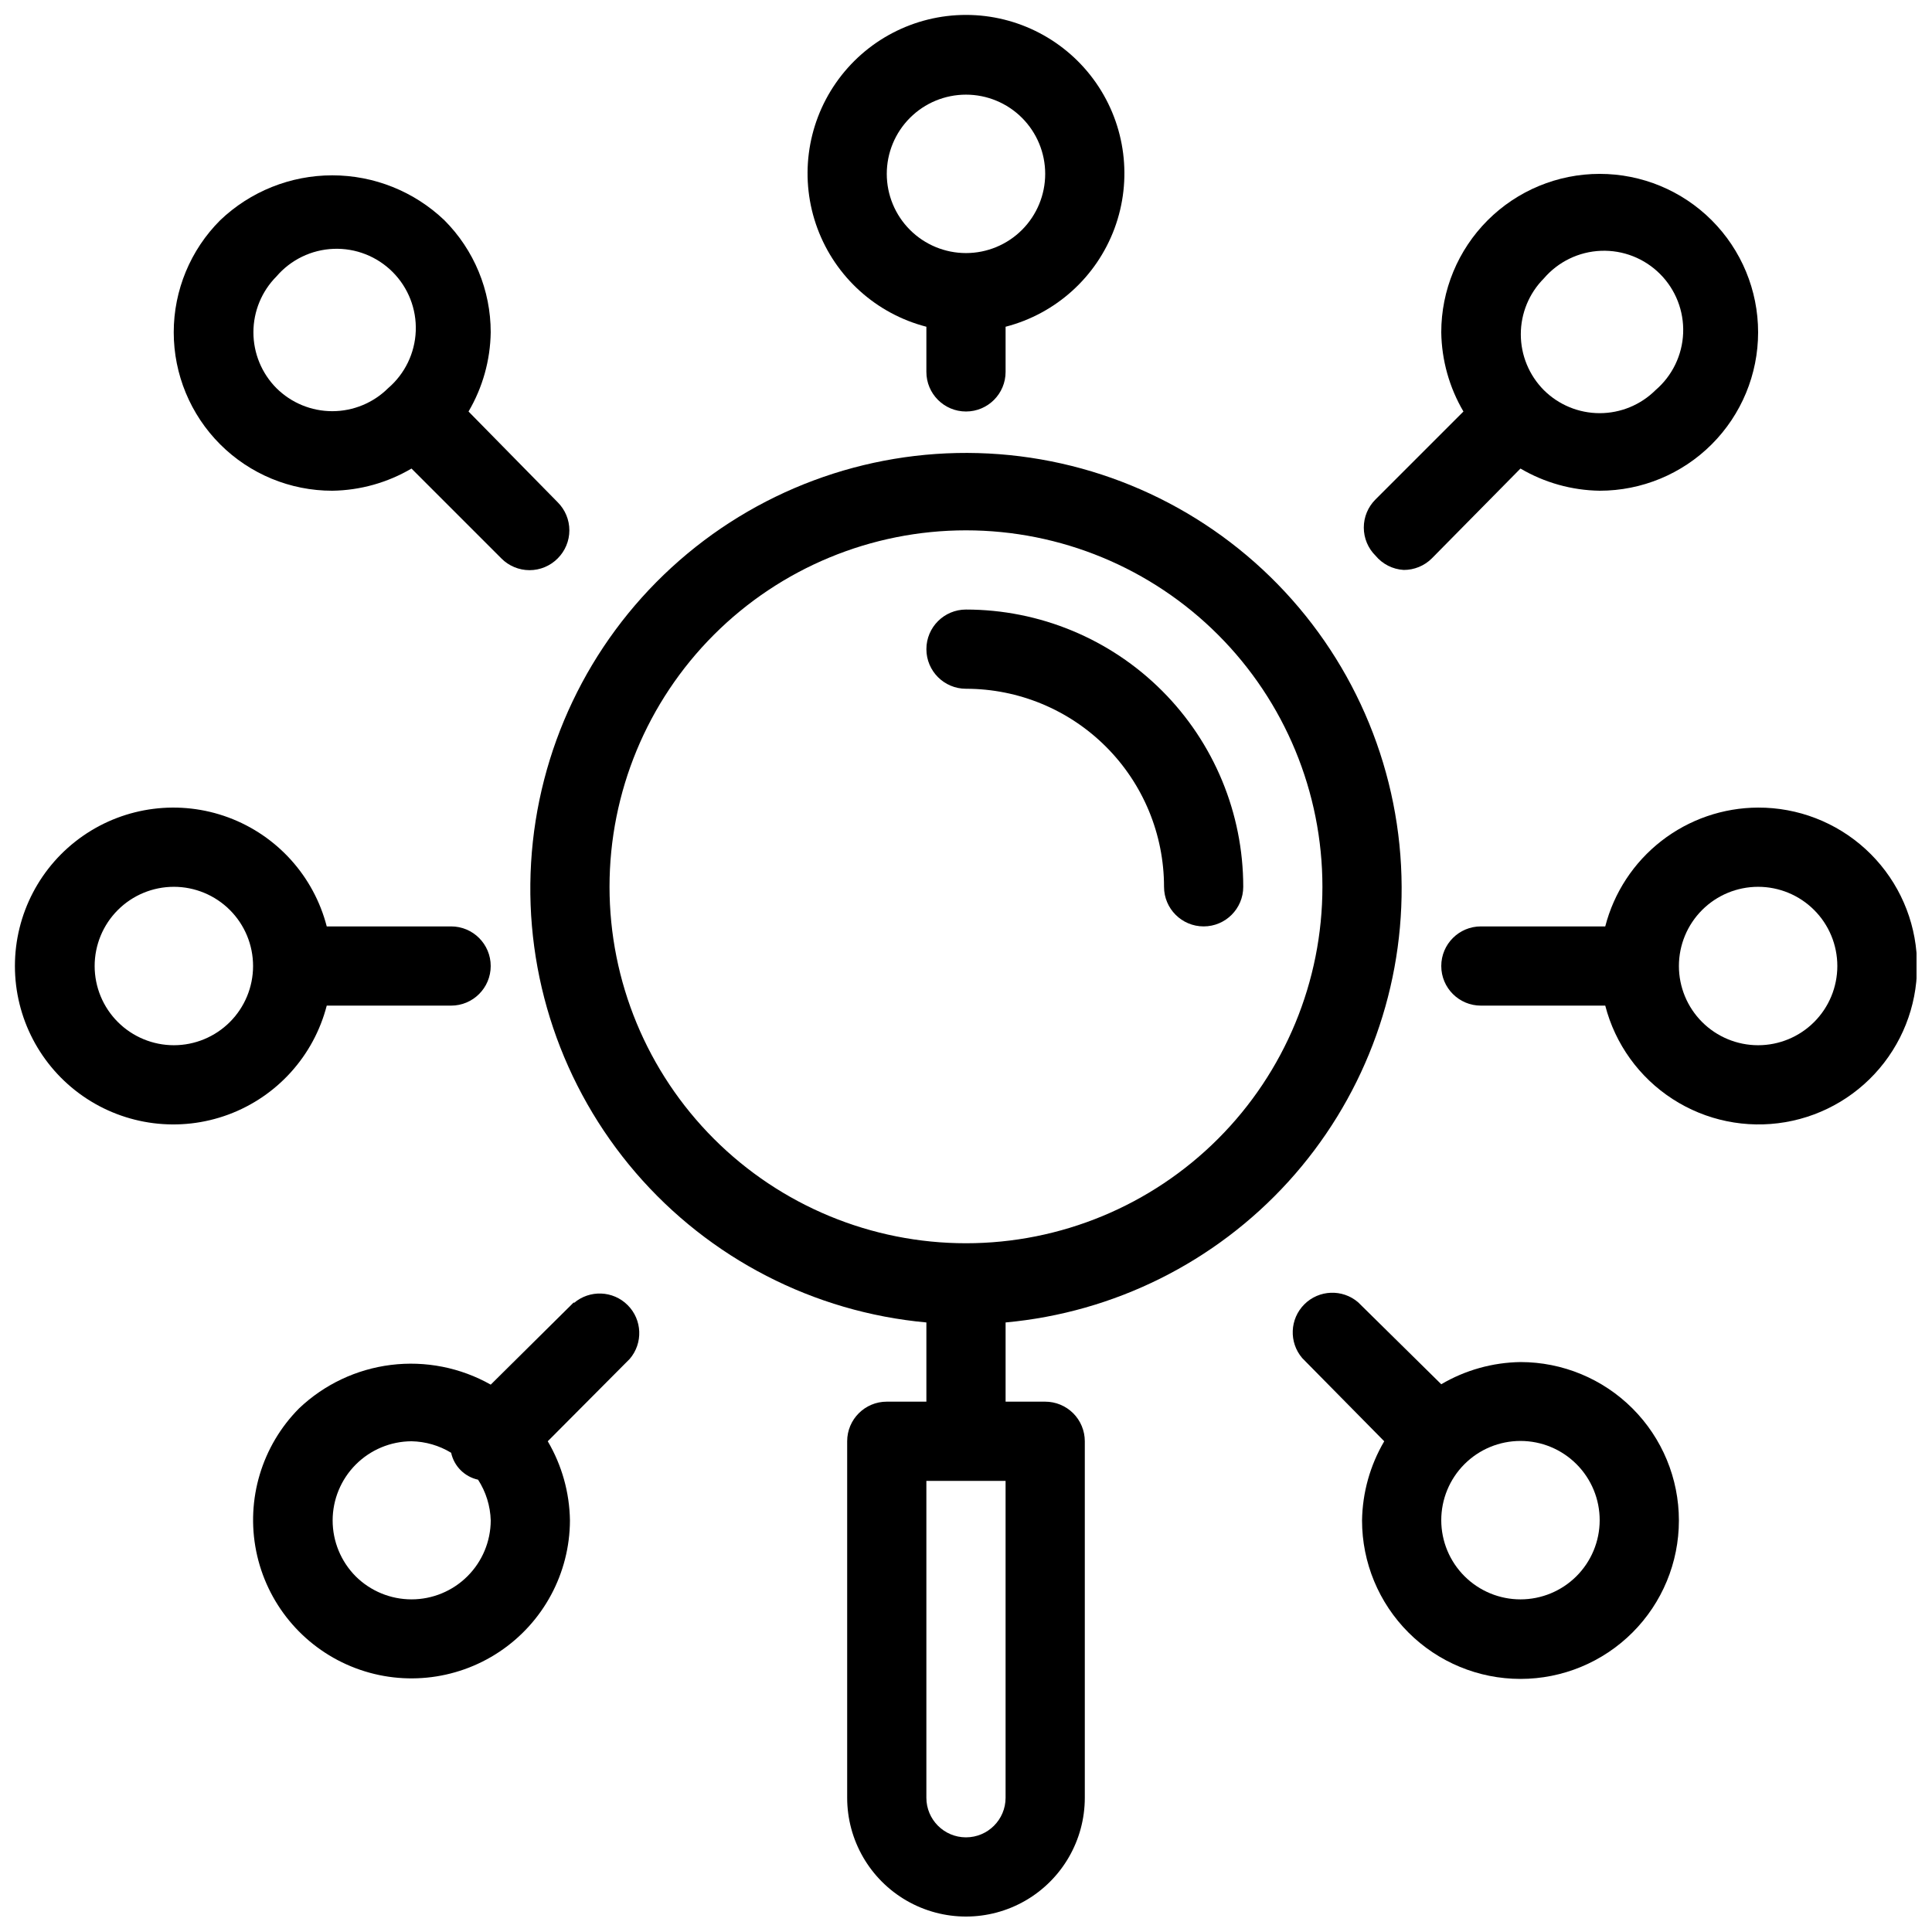
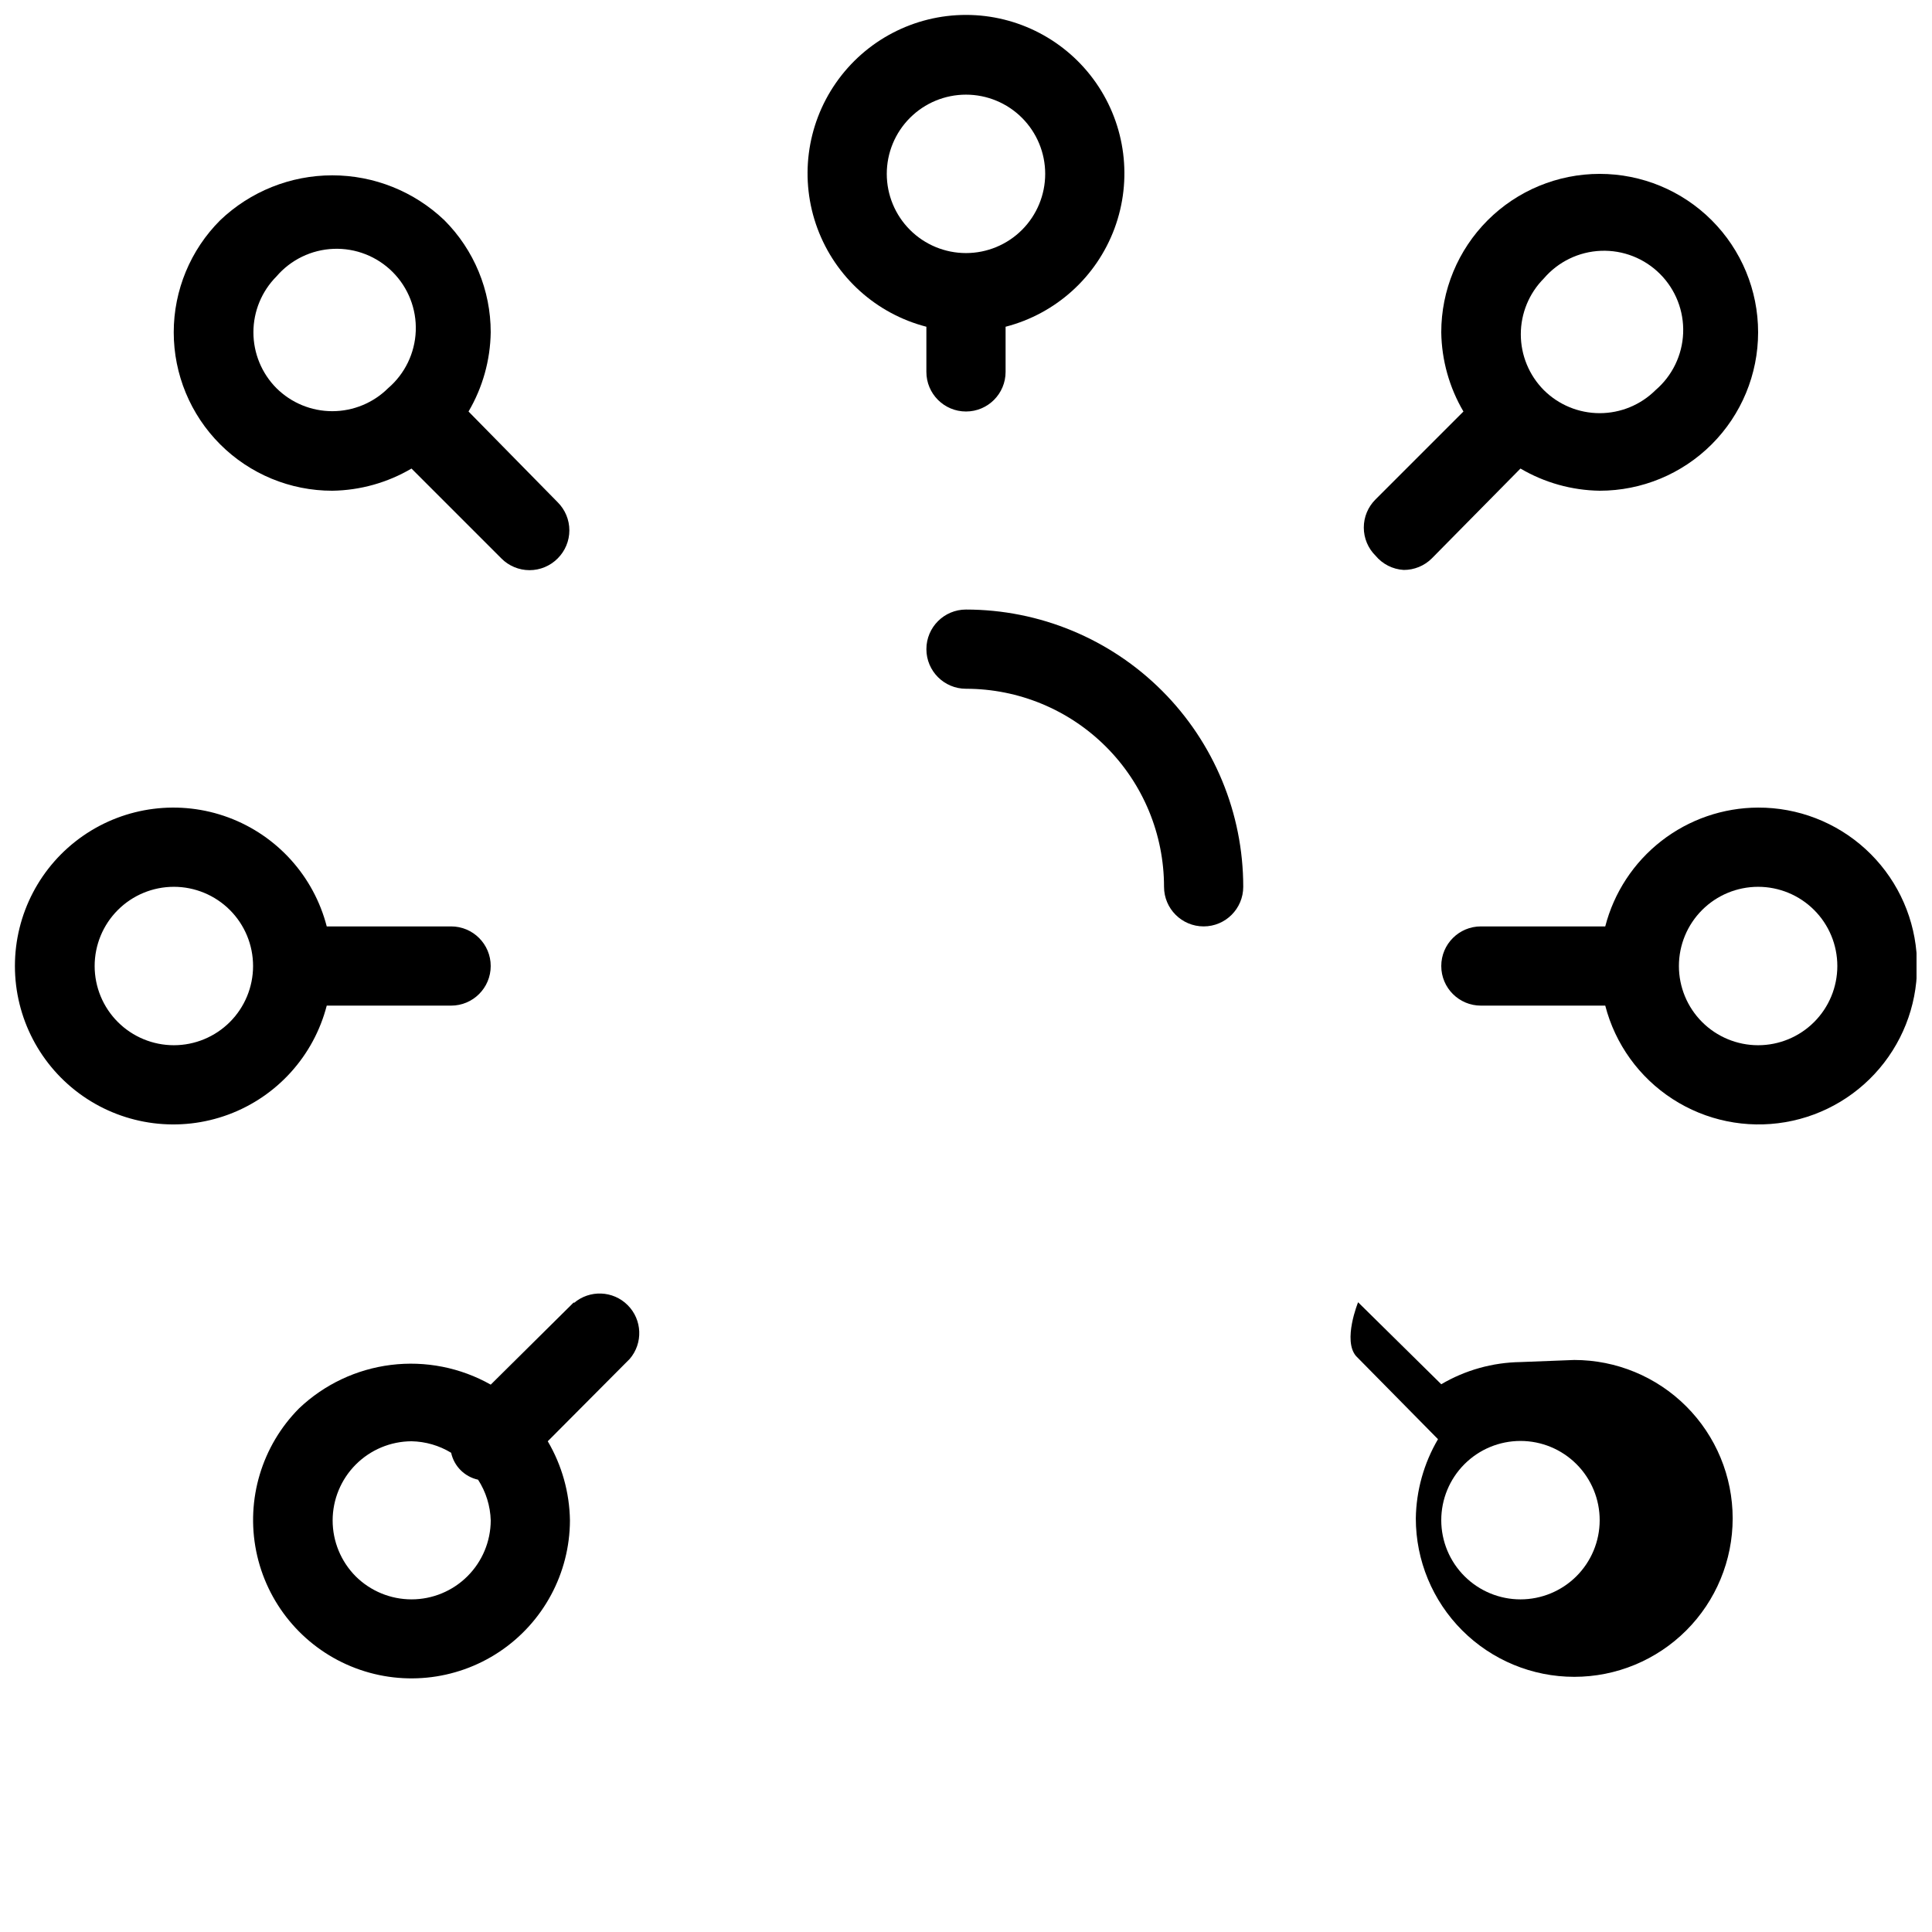
<svg xmlns="http://www.w3.org/2000/svg" width="800px" height="800px" version="1.1" viewBox="144 144 512 512">
  <defs>
    <clipPath id="d">
-       <path d="m284 264h232v387.9h-232z" />
-     </clipPath>
+       </clipPath>
    <clipPath id="c">
      <path d="m358 148.09h84v105.91h-84z" />
    </clipPath>
    <clipPath id="b">
      <path d="m148.09 358h126.91v84h-126.91z" />
    </clipPath>
    <clipPath id="a">
      <path d="m525 358h126.9v84h-126.9z" />
    </clipPath>
  </defs>
  <g clip-path="url(#d)">
    <path d="m515.45 379.01c-0.121-29.988-11.91-58.75-32.863-80.199-20.953-21.453-49.43-33.91-79.406-34.738-29.977-0.824-59.098 10.043-81.199 30.305-22.105 20.262-35.461 48.332-37.238 78.266s8.16 59.387 27.711 82.121c19.551 22.738 47.184 36.977 77.047 39.699v20.992h-10.496c-5.797 0-10.496 4.699-10.496 10.496v94.465c0 11.25 6 21.645 15.742 27.27 9.742 5.625 21.746 5.625 31.488 0 9.742-5.625 15.746-16.02 15.746-27.27v-94.465c0-2.781-1.109-5.453-3.074-7.422-1.969-1.965-4.641-3.074-7.422-3.074h-10.496v-20.992c28.766-2.625 55.504-15.938 74.934-37.312 19.434-21.375 30.145-49.254 30.023-78.141zm-104.96 241.41c0 5.797-4.699 10.496-10.496 10.496s-10.496-4.699-10.496-10.496v-83.969h20.992zm-104.96-241.41c0-25.055 9.953-49.082 27.668-66.797 17.715-17.715 41.742-27.668 66.797-27.668 25.051 0 49.078 9.953 66.793 27.668 17.719 17.715 27.668 41.742 27.668 66.797 0 25.051-9.949 49.078-27.668 66.797-17.715 17.715-41.742 27.668-66.793 27.668-25.055 0-49.082-9.953-66.797-27.668-17.715-17.719-27.668-41.746-27.668-66.797z" />
  </g>
  <path d="m452.48 379.01c0 5.797 4.699 10.496 10.496 10.496 5.797 0 10.496-4.699 10.496-10.496 0-19.488-7.742-38.176-21.52-51.953-13.781-13.781-32.469-21.52-51.953-21.52-5.797 0-10.496 4.699-10.496 10.496s4.699 10.496 10.496 10.496c13.918 0 27.266 5.527 37.109 15.371 9.84 9.84 15.371 23.188 15.371 37.109z" />
  <g clip-path="url(#c)">
    <path d="m389.5 230.59v11.965c0 5.797 4.699 10.496 10.496 10.496s10.496-4.699 10.496-10.496v-11.965c13.305-3.438 24.086-13.168 28.867-26.055 4.777-12.883 2.949-27.293-4.898-38.574-7.852-11.281-20.723-18.008-34.465-18.008-13.746 0-26.617 6.727-34.465 18.008s-9.68 25.691-4.902 38.574c4.781 12.887 15.562 22.617 28.871 26.055zm10.496-61.508c5.566 0 10.906 2.211 14.844 6.148 3.934 3.938 6.148 9.277 6.148 14.844s-2.215 10.906-6.148 14.844c-3.938 3.938-9.277 6.148-14.844 6.148-5.57 0-10.91-2.211-14.844-6.148-3.938-3.938-6.148-9.277-6.148-14.844s2.211-10.906 6.148-14.844c3.934-3.938 9.273-6.148 14.844-6.148z" />
  </g>
  <g clip-path="url(#b)">
    <path d="m230.59 410.5h32.957c5.797 0 10.496-4.699 10.496-10.496s-4.699-10.496-10.496-10.496h-32.957c-3.438-13.309-13.168-24.09-26.055-28.871-12.883-4.777-27.293-2.945-38.574 4.902s-18.008 20.719-18.008 34.465c0 13.742 6.727 26.613 18.008 34.465 11.281 7.848 25.691 9.676 38.574 4.898 12.887-4.781 22.617-15.562 26.055-28.867zm-40.516 10.496c-5.566 0-10.906-2.215-14.844-6.148-3.938-3.938-6.148-9.277-6.148-14.844 0-5.57 2.211-10.91 6.148-14.844 3.938-3.938 9.277-6.148 14.844-6.148s10.906 2.211 14.844 6.148c3.938 3.934 6.148 9.273 6.148 14.844 0 5.566-2.211 10.906-6.148 14.844-3.938 3.934-9.277 6.148-14.844 6.148z" />
  </g>
  <g clip-path="url(#a)">
    <path d="m609.92 358.02c-9.281 0.027-18.297 3.137-25.625 8.832-7.332 5.699-12.566 13.664-14.887 22.656h-32.961c-5.797 0-10.496 4.699-10.496 10.496s4.699 10.496 10.496 10.496h32.961c2.633 10.195 9 19.031 17.844 24.75 8.84 5.723 19.508 7.91 29.891 6.133 10.379-1.773 19.711-7.387 26.148-15.727 6.434-8.336 9.504-18.785 8.594-29.277-0.91-10.492-5.727-20.258-13.5-27.363-7.773-7.106-17.934-11.031-28.465-10.996zm0 62.977c-5.566 0-10.906-2.215-14.844-6.148-3.934-3.938-6.148-9.277-6.148-14.844 0-5.57 2.215-10.91 6.148-14.844 3.938-3.938 9.277-6.148 14.844-6.148 5.57 0 10.906 2.211 14.844 6.148 3.938 3.934 6.148 9.273 6.148 14.844 0 5.566-2.211 10.906-6.148 14.844-3.938 3.934-9.273 6.148-14.844 6.148z" />
  </g>
  <path d="m232.06 274.05c7.387-0.105 14.621-2.133 20.992-5.879l23.824 23.824v0.004c1.973 1.984 4.656 3.102 7.453 3.102 2.801 0 5.481-1.117 7.453-3.102 1.984-1.973 3.106-4.656 3.106-7.453 0-2.801-1.121-5.481-3.106-7.453l-23.617-24.035c3.746-6.371 5.773-13.605 5.879-20.992 0.008-11.141-4.41-21.824-12.281-29.703-8.004-7.637-18.641-11.898-29.703-11.898s-21.699 4.262-29.703 11.898c-7.883 7.871-12.312 18.559-12.316 29.699 0 11.141 4.43 21.824 12.309 29.699 7.883 7.879 18.57 12.297 29.711 12.289zm-14.801-56.785c3.805-4.441 9.289-7.094 15.137-7.32 5.844-0.227 11.516 1.996 15.652 6.133s6.359 9.809 6.133 15.652c-0.227 5.844-2.879 11.332-7.32 15.137-3.934 3.906-9.254 6.102-14.801 6.102s-10.867-2.195-14.801-6.102c-3.91-3.934-6.102-9.254-6.102-14.801s2.191-10.867 6.102-14.801z" />
-   <path d="m546.94 504.96c-7.387 0.109-14.621 2.133-20.992 5.879l-22.039-21.727c-4.164-3.566-10.375-3.324-14.25 0.551s-4.117 10.086-0.551 14.25l21.727 22.039c-3.746 6.371-5.769 13.605-5.879 20.992 0 11.137 4.426 21.816 12.297 29.688 7.875 7.875 18.555 12.297 29.688 12.297 11.137 0 21.816-4.422 29.688-12.297 7.875-7.871 12.297-18.551 12.297-29.688 0-11.133-4.422-21.812-12.297-29.688-7.871-7.871-18.551-12.297-29.688-12.297zm14.801 56.785c-3.934 3.91-9.254 6.106-14.801 6.106-5.543 0-10.863-2.195-14.797-6.106-3.953-3.93-6.184-9.27-6.195-14.848-0.008-5.574 2.199-10.922 6.137-14.867 3.938-3.949 9.281-6.164 14.855-6.164 5.578 0 10.922 2.215 14.859 6.164 3.938 3.945 6.144 9.293 6.133 14.867-0.008 5.578-2.238 10.918-6.191 14.848z" />
+   <path d="m546.94 504.96c-7.387 0.109-14.621 2.133-20.992 5.879l-22.039-21.727s-4.117 10.086-0.551 14.25l21.727 22.039c-3.746 6.371-5.769 13.605-5.879 20.992 0 11.137 4.426 21.816 12.297 29.688 7.875 7.875 18.555 12.297 29.688 12.297 11.137 0 21.816-4.422 29.688-12.297 7.875-7.871 12.297-18.551 12.297-29.688 0-11.133-4.422-21.812-12.297-29.688-7.871-7.871-18.551-12.297-29.688-12.297zm14.801 56.785c-3.934 3.91-9.254 6.106-14.801 6.106-5.543 0-10.863-2.195-14.797-6.106-3.953-3.93-6.184-9.27-6.195-14.848-0.008-5.574 2.199-10.922 6.137-14.867 3.938-3.949 9.281-6.164 14.855-6.164 5.578 0 10.922 2.215 14.859 6.164 3.938 3.945 6.144 9.293 6.133 14.867-0.008 5.578-2.238 10.918-6.191 14.848z" />
  <path d="m515.98 295.04c2.789 0.016 5.469-1.078 7.453-3.043l23.508-23.828c6.371 3.746 13.605 5.773 20.992 5.879 11.137 0 21.816-4.426 29.688-12.297 7.875-7.875 12.297-18.555 12.297-29.688 0-11.137-4.422-21.812-12.297-29.688-7.871-7.875-18.551-12.297-29.688-12.297-11.133 0-21.812 4.422-29.688 12.297-7.871 7.875-12.297 18.551-12.297 29.688 0.109 7.387 2.133 14.621 5.879 20.992l-23.301 23.301c-1.988 1.969-3.106 4.652-3.106 7.453 0 2.797 1.117 5.481 3.106 7.449 1.855 2.238 4.551 3.606 7.453 3.781zm37.156-77.25c3.805-4.445 9.289-7.098 15.133-7.324 5.844-0.227 11.52 1.996 15.652 6.133 4.137 4.137 6.359 9.809 6.133 15.656-0.223 5.844-2.879 11.328-7.32 15.133-3.934 3.91-9.254 6.106-14.801 6.106-5.543 0-10.863-2.195-14.797-6.106-3.91-3.934-6.106-9.254-6.106-14.801 0-5.547 2.195-10.867 6.106-14.797z" />
  <path d="m296.09 489.11-22.039 21.832c-8.027-4.527-17.293-6.359-26.438-5.227-9.148 1.133-17.688 5.172-24.363 11.523-9.855 9.938-14.113 24.129-11.352 37.848 2.762 13.723 12.176 25.164 25.109 30.512 12.93 5.352 27.676 3.906 39.324-3.852 11.648-7.758 18.664-20.809 18.711-34.805-0.105-7.387-2.133-14.621-5.879-20.992l21.727-21.832v0.004c3.566-4.168 3.328-10.375-0.551-14.25-3.875-3.879-10.082-4.117-14.25-0.551zm-28.234 72.633c-3.93 3.91-9.25 6.106-14.797 6.106-5.547 0-10.867-2.195-14.801-6.106-3.91-3.938-6.106-9.262-6.106-14.812 0.004-5.551 2.207-10.871 6.125-14.805 3.914-3.93 9.23-6.152 14.781-6.176 3.707 0.07 7.328 1.121 10.496 3.047 0.777 3.57 3.566 6.359 7.137 7.137 2.09 3.227 3.25 6.969 3.359 10.809-0.023 5.559-2.25 10.883-6.195 14.801z" />
</svg>